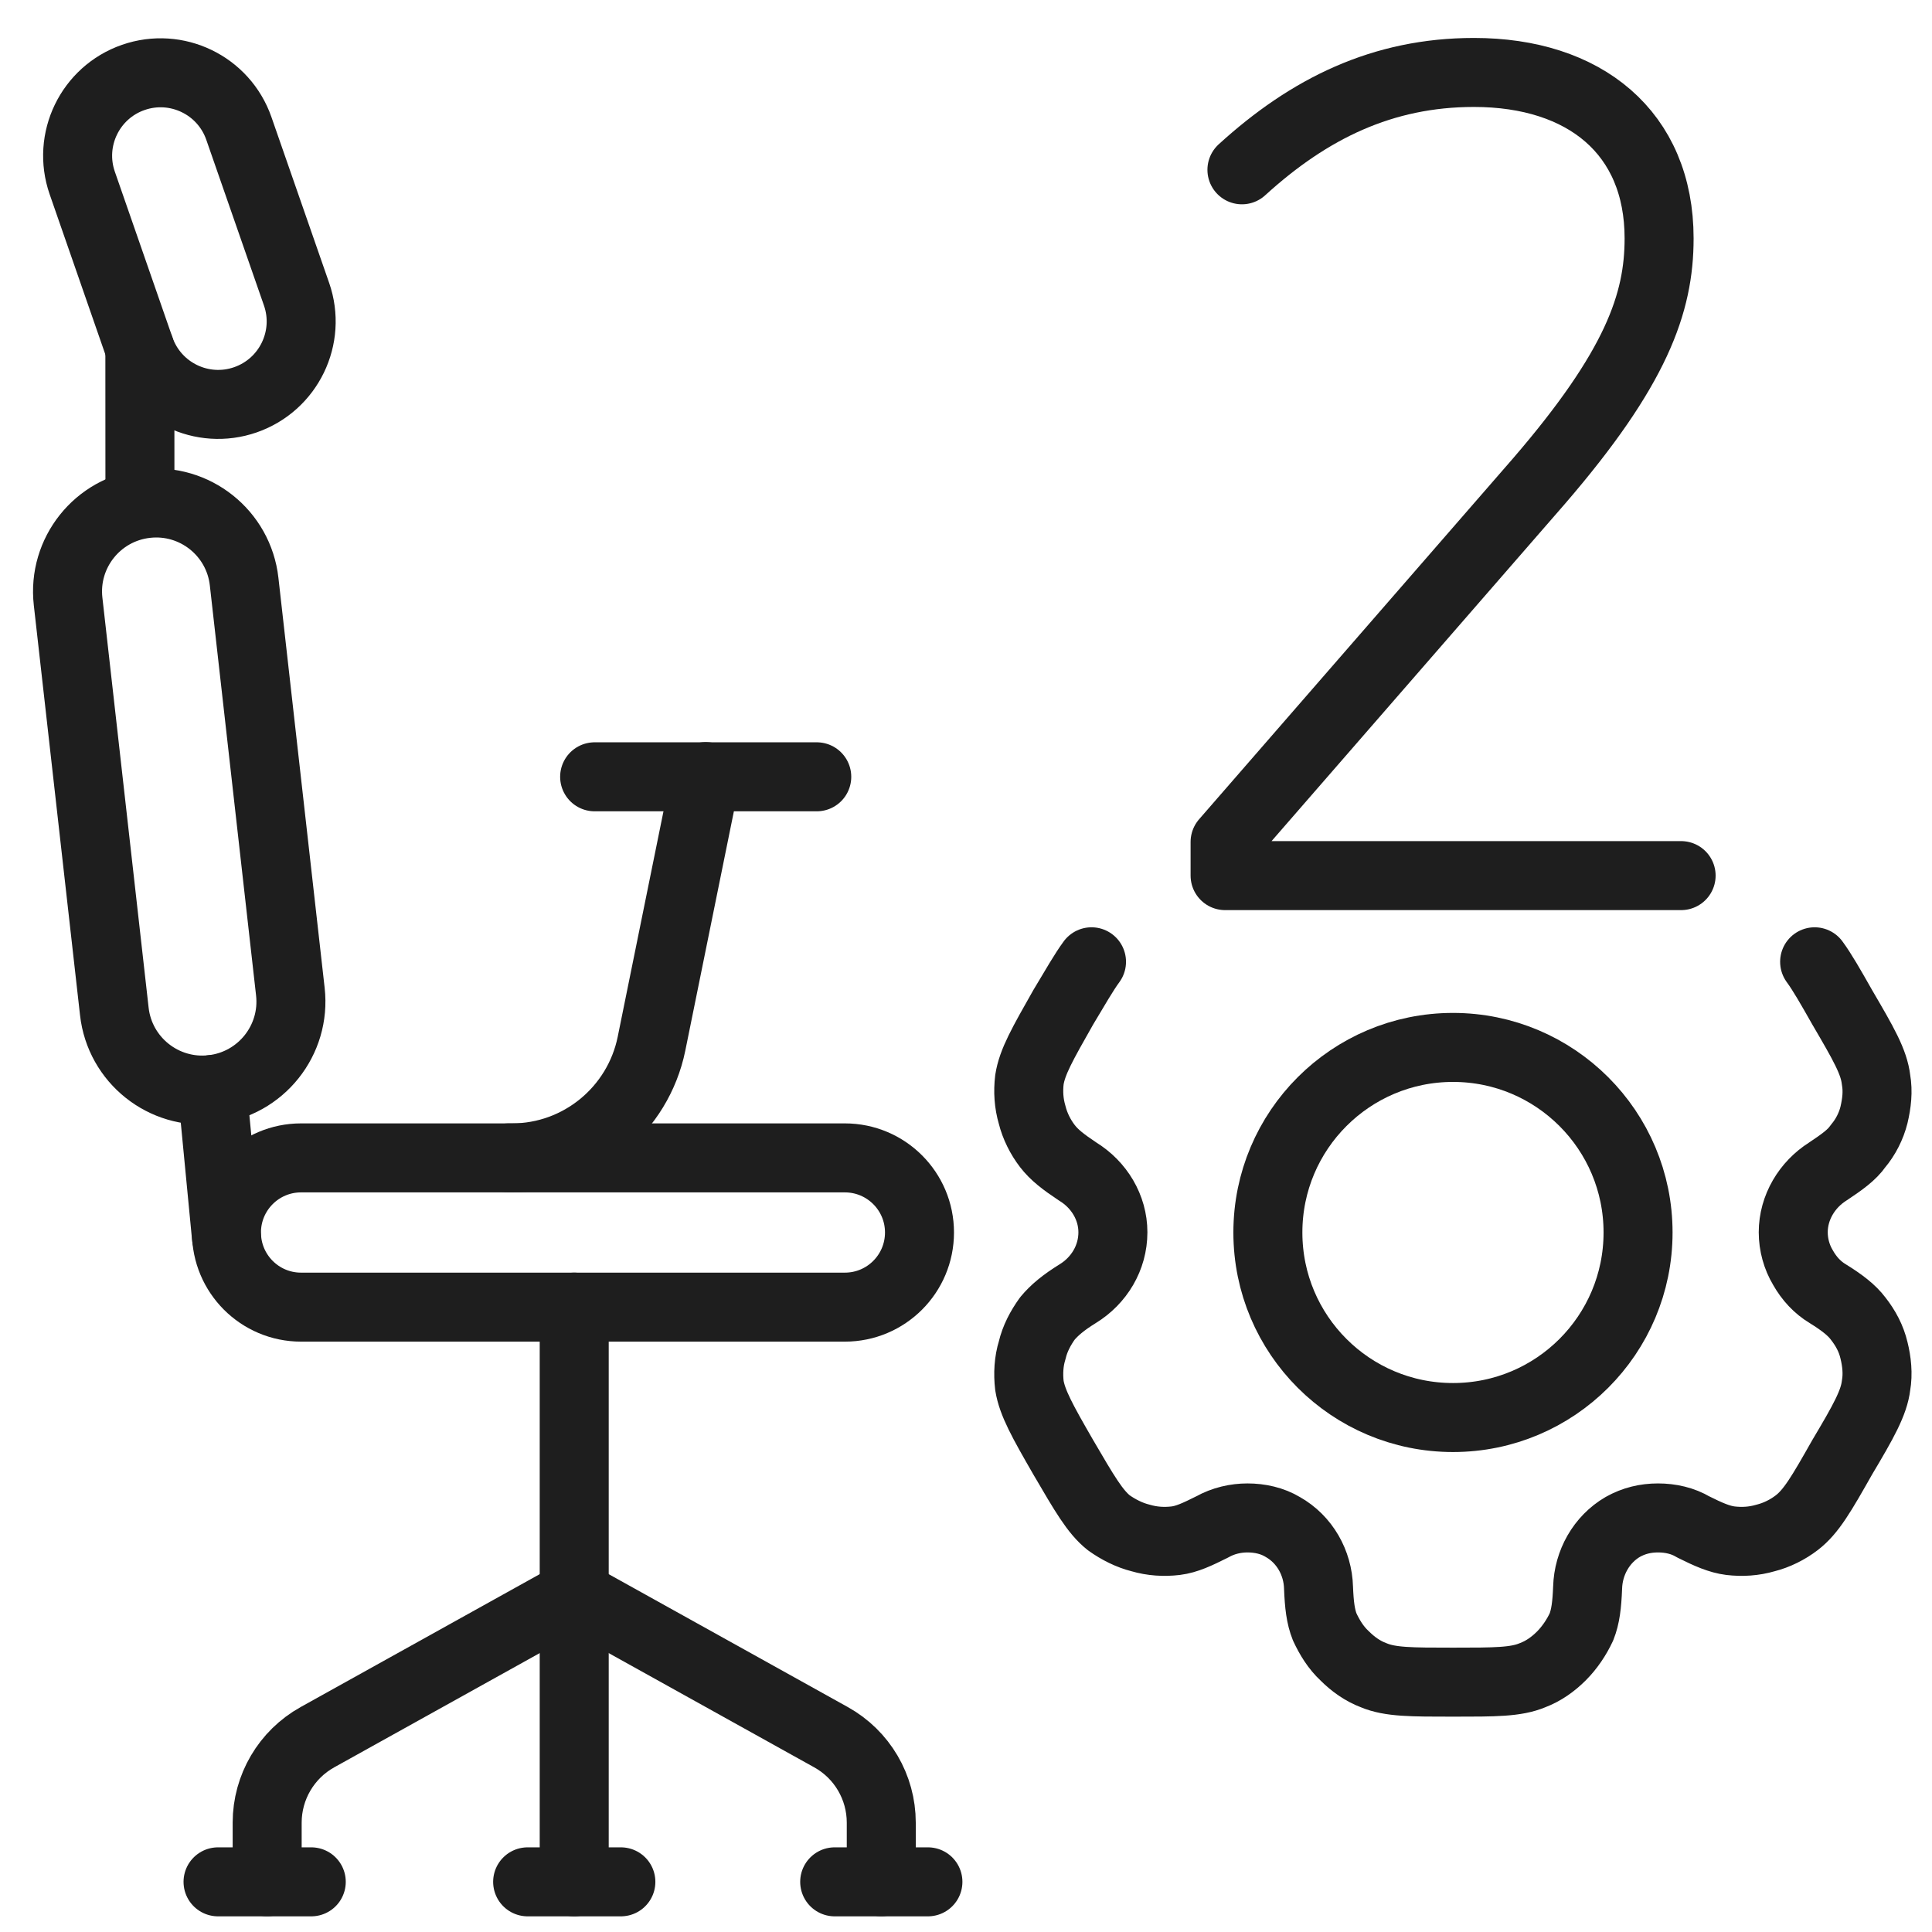
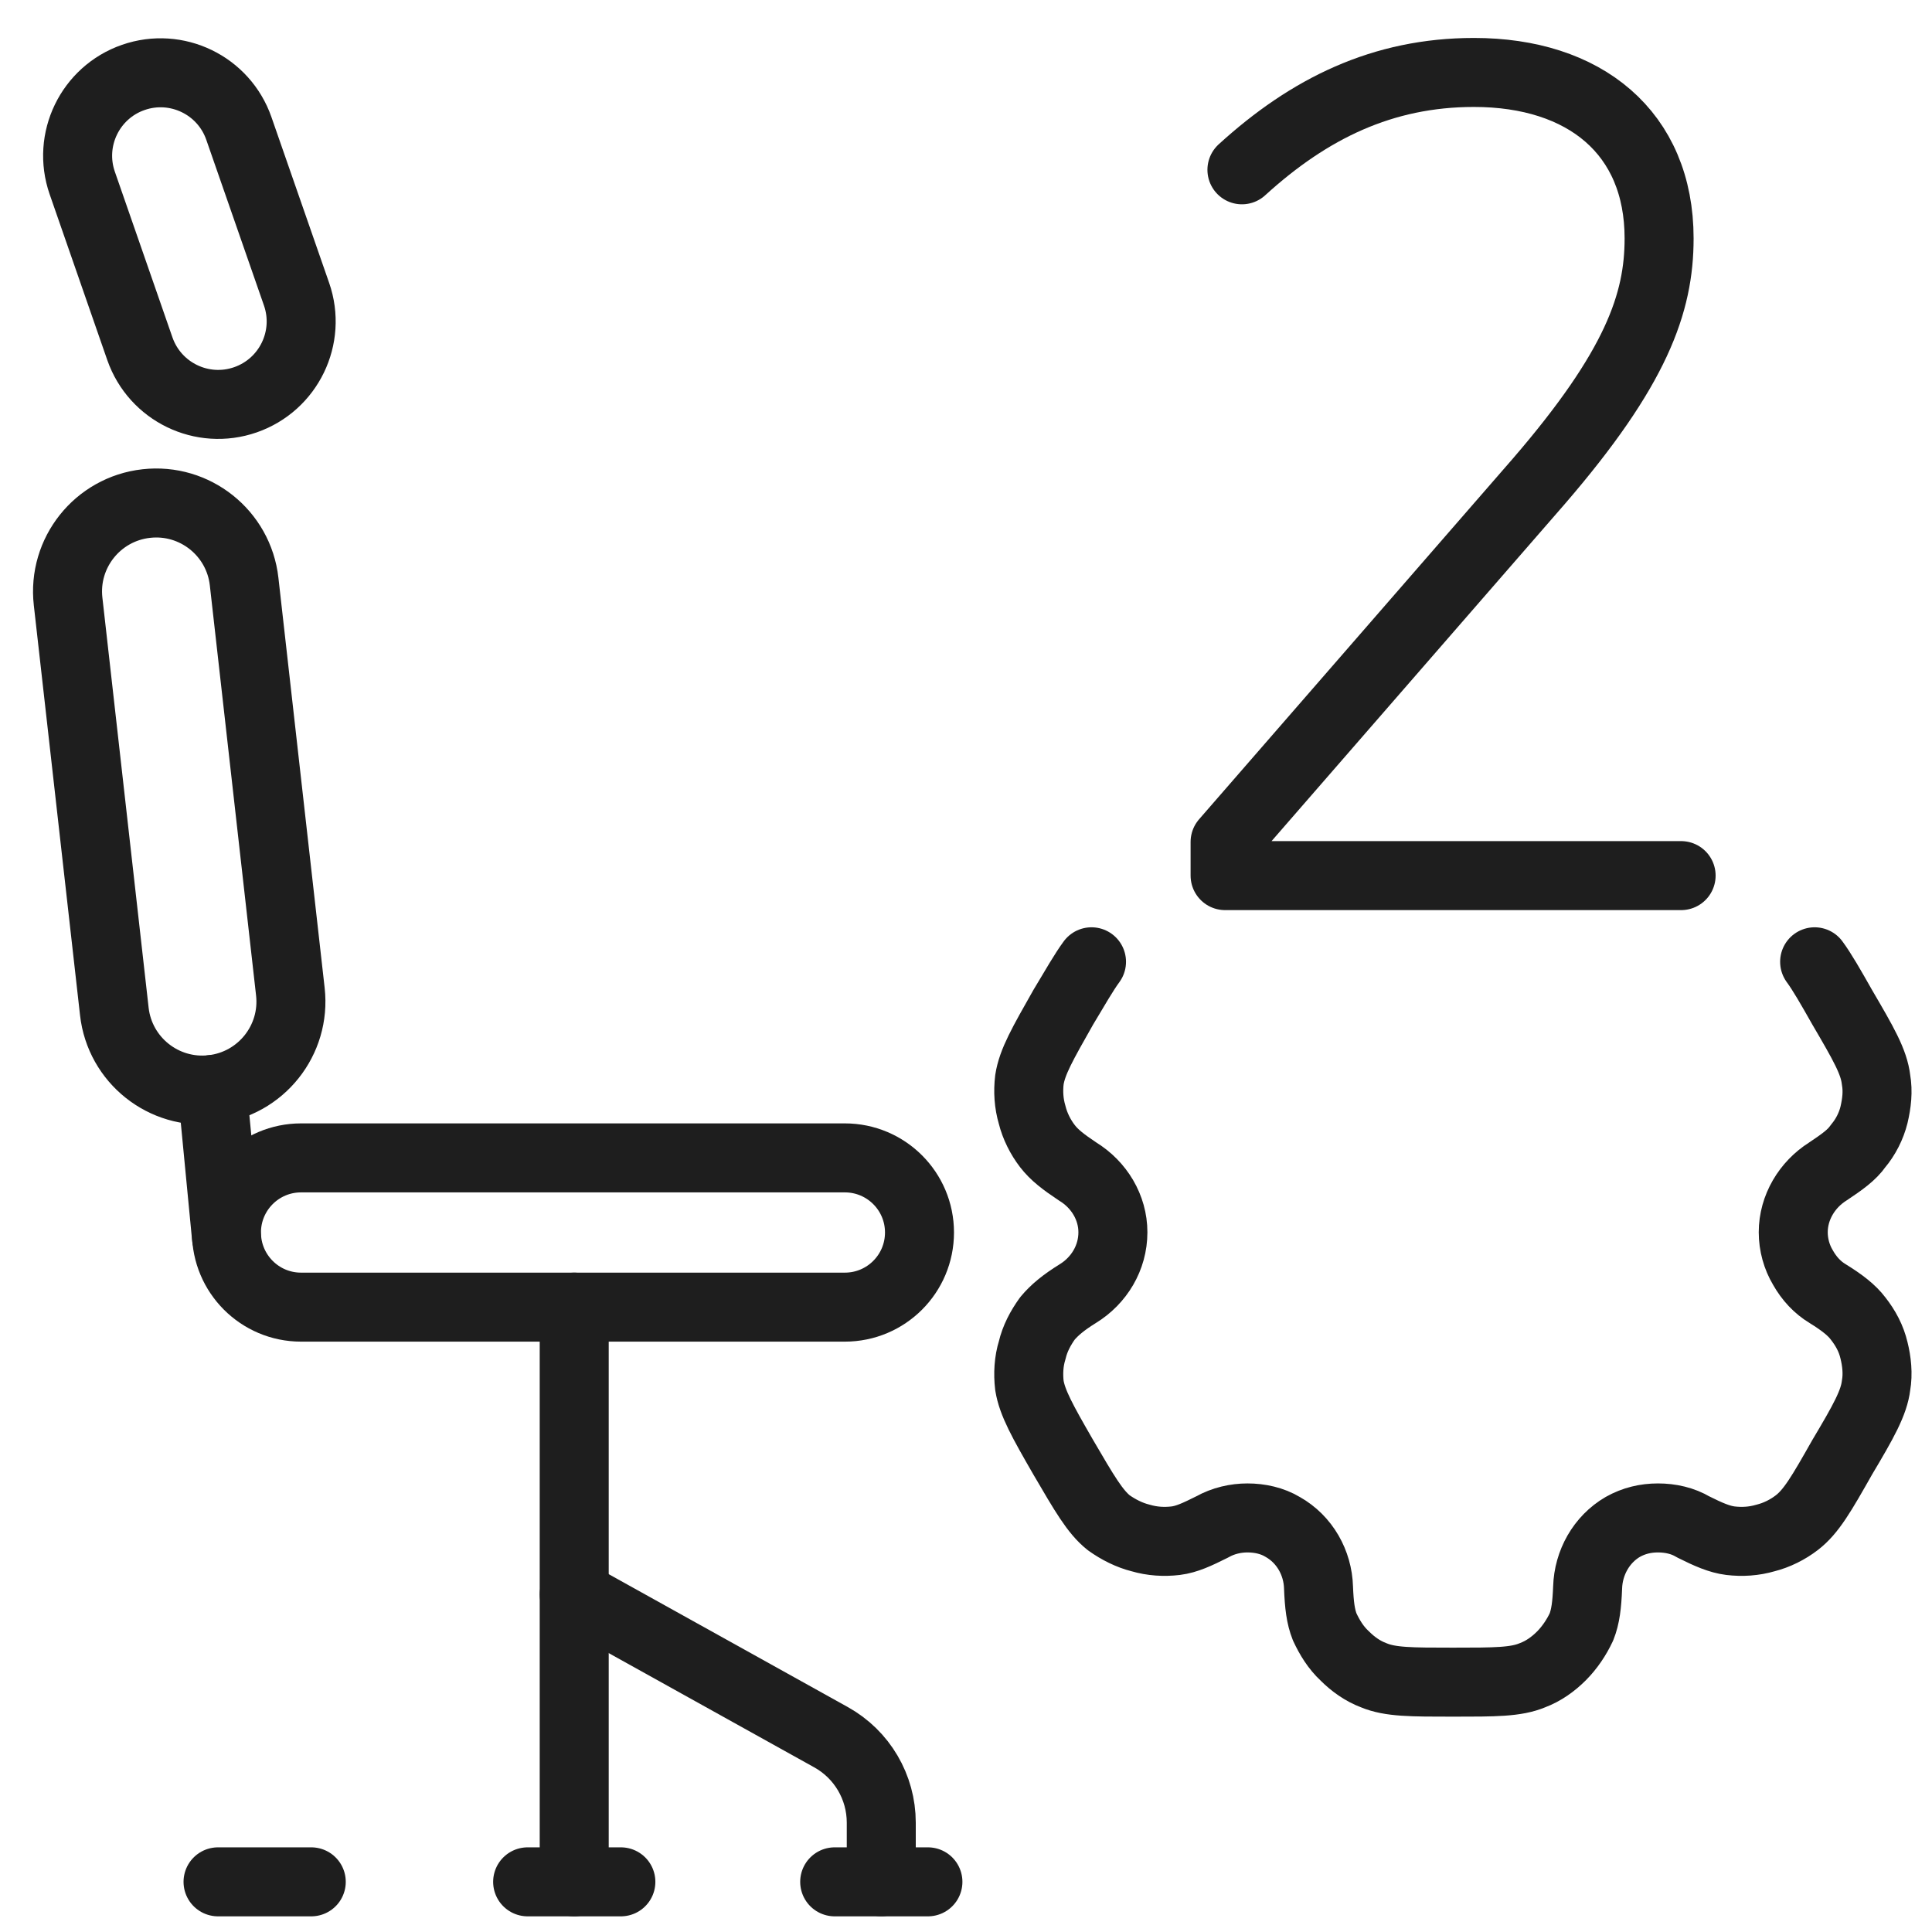
<svg xmlns="http://www.w3.org/2000/svg" fill="none" viewBox="0 0 28 28" height="28" width="28">
  <path stroke-linejoin="round" stroke-linecap="round" stroke="#1E1E1E" d="M26.299 13.939C26.409 14.089 26.529 14.299 26.699 14.599C27.009 15.129 27.159 15.389 27.189 15.649C27.219 15.819 27.199 15.989 27.159 16.159C27.119 16.319 27.039 16.479 26.929 16.609C26.839 16.739 26.699 16.839 26.489 16.979C26.189 17.169 25.989 17.499 25.989 17.859C25.989 18.039 26.039 18.219 26.129 18.369C26.219 18.529 26.339 18.659 26.489 18.749C26.699 18.879 26.839 18.989 26.929 19.109C27.039 19.249 27.119 19.399 27.159 19.569C27.199 19.729 27.219 19.909 27.189 20.079C27.159 20.329 27.009 20.599 26.699 21.119C26.399 21.649 26.249 21.909 26.039 22.069C25.909 22.169 25.749 22.249 25.589 22.289C25.419 22.339 25.249 22.349 25.079 22.329C24.919 22.309 24.759 22.239 24.539 22.129C24.389 22.039 24.209 21.999 24.029 21.999C23.849 21.999 23.679 22.039 23.519 22.129C23.209 22.309 23.019 22.649 23.009 23.009C22.999 23.259 22.979 23.429 22.919 23.579C22.849 23.729 22.749 23.879 22.629 23.999C22.509 24.119 22.369 24.219 22.209 24.279C21.969 24.379 21.669 24.379 21.059 24.379C20.449 24.379 20.149 24.379 19.909 24.279C19.749 24.219 19.609 24.119 19.489 23.999C19.359 23.879 19.269 23.729 19.199 23.579C19.139 23.429 19.119 23.259 19.109 23.009C19.099 22.649 18.909 22.309 18.589 22.129C18.439 22.039 18.259 21.999 18.079 21.999C17.909 21.999 17.729 22.039 17.569 22.129C17.349 22.239 17.199 22.309 17.039 22.329C16.869 22.349 16.699 22.339 16.529 22.289C16.369 22.249 16.209 22.169 16.069 22.069C15.869 21.909 15.719 21.649 15.409 21.119C15.109 20.599 14.959 20.329 14.919 20.079C14.899 19.909 14.909 19.729 14.959 19.569C14.999 19.399 15.079 19.249 15.179 19.109C15.279 18.989 15.409 18.879 15.619 18.749C15.929 18.559 16.129 18.229 16.129 17.859C16.129 17.499 15.929 17.169 15.619 16.979C15.409 16.839 15.279 16.739 15.179 16.609C15.079 16.479 14.999 16.319 14.959 16.159C14.909 15.989 14.899 15.819 14.919 15.649C14.959 15.389 15.109 15.129 15.409 14.599C15.589 14.299 15.709 14.089 15.819 13.939" />
  <path stroke-linejoin="round" stroke-linecap="round" stroke="#1E1E1E" d="M12.244 16.781H4.363C3.766 16.781 3.282 17.265 3.282 17.862V17.862C3.282 18.46 3.766 18.944 4.363 18.944H12.244C12.842 18.944 13.326 18.46 13.326 17.862V17.862C13.326 17.265 12.842 16.781 12.244 16.781Z" />
  <path stroke-linejoin="round" stroke-linecap="round" stroke="#1E1E1E" d="M8.322 27.273V18.944" />
-   <path stroke-linejoin="round" stroke-linecap="round" stroke="#1E1E1E" d="M8.322 23.108L4.6 25.177C4.151 25.427 3.872 25.901 3.872 26.415V27.272" />
  <path stroke-linejoin="round" stroke-linecap="round" stroke="#1E1E1E" d="M8.322 23.108L12.044 25.177C12.494 25.427 12.772 25.901 12.772 26.415V27.272" />
  <path stroke-linejoin="round" stroke-linecap="round" stroke="#1E1E1E" d="M7.647 27.273H8.998" />
  <path stroke-linejoin="round" stroke-linecap="round" stroke="#1E1E1E" d="M12.097 27.273H13.448" />
  <path stroke-linejoin="round" stroke-linecap="round" stroke="#1E1E1E" d="M3.16 27.273H4.511" />
-   <path stroke-linejoin="round" stroke-linecap="round" stroke="#1E1E1E" d="M10.228 11.255L9.442 15.127C9.246 16.085 8.402 16.781 7.42 16.781H7.371" />
-   <path stroke-linejoin="round" stroke-linecap="round" stroke="#1E1E1E" d="M11.837 11.258H8.618" />
-   <path stroke-linejoin="round" stroke-linecap="round" stroke="#1E1E1E" d="M2.027 5.054L2.028 7.298" />
  <path stroke-linejoin="round" stroke-linecap="round" stroke="#1E1E1E" d="M3.076 15.79L3.282 17.931" />
  <path stroke-linejoin="round" stroke-linecap="round" stroke="#1E1E1E" d="M2.119 7.298L2.119 7.298C2.823 7.218 3.459 7.725 3.538 8.429L4.208 14.371C4.288 15.075 3.781 15.711 3.076 15.79L3.076 15.79C2.372 15.87 1.736 15.363 1.657 14.659L0.987 8.717C0.907 8.013 1.414 7.377 2.119 7.298Z" />
  <path stroke-linejoin="round" stroke-linecap="round" stroke="#1E1E1E" d="M3.462 1.862C3.244 1.235 2.559 0.904 1.932 1.122C1.305 1.34 0.974 2.025 1.192 2.652L2.027 5.054C2.246 5.681 2.931 6.012 3.557 5.794C4.184 5.576 4.516 4.891 4.298 4.264L3.462 1.862Z" />
-   <path stroke-linejoin="round" stroke-linecap="round" stroke="#1E1E1E" d="M21.058 20.544C22.539 20.544 23.74 19.344 23.74 17.862C23.74 16.381 22.539 15.18 21.058 15.18C19.576 15.18 18.375 16.381 18.375 17.862C18.375 19.344 19.576 20.544 21.058 20.544Z" />
  <path stroke-linejoin="round" stroke-linecap="round" stroke="#1E1E1E" d="M24.364 12.69H17.755V12.202L22.302 6.975C23.714 5.337 24.045 4.395 24.045 3.455C24.045 1.921 22.965 1.05 21.362 1.05C20.038 1.05 18.974 1.572 17.999 2.461" />
</svg>